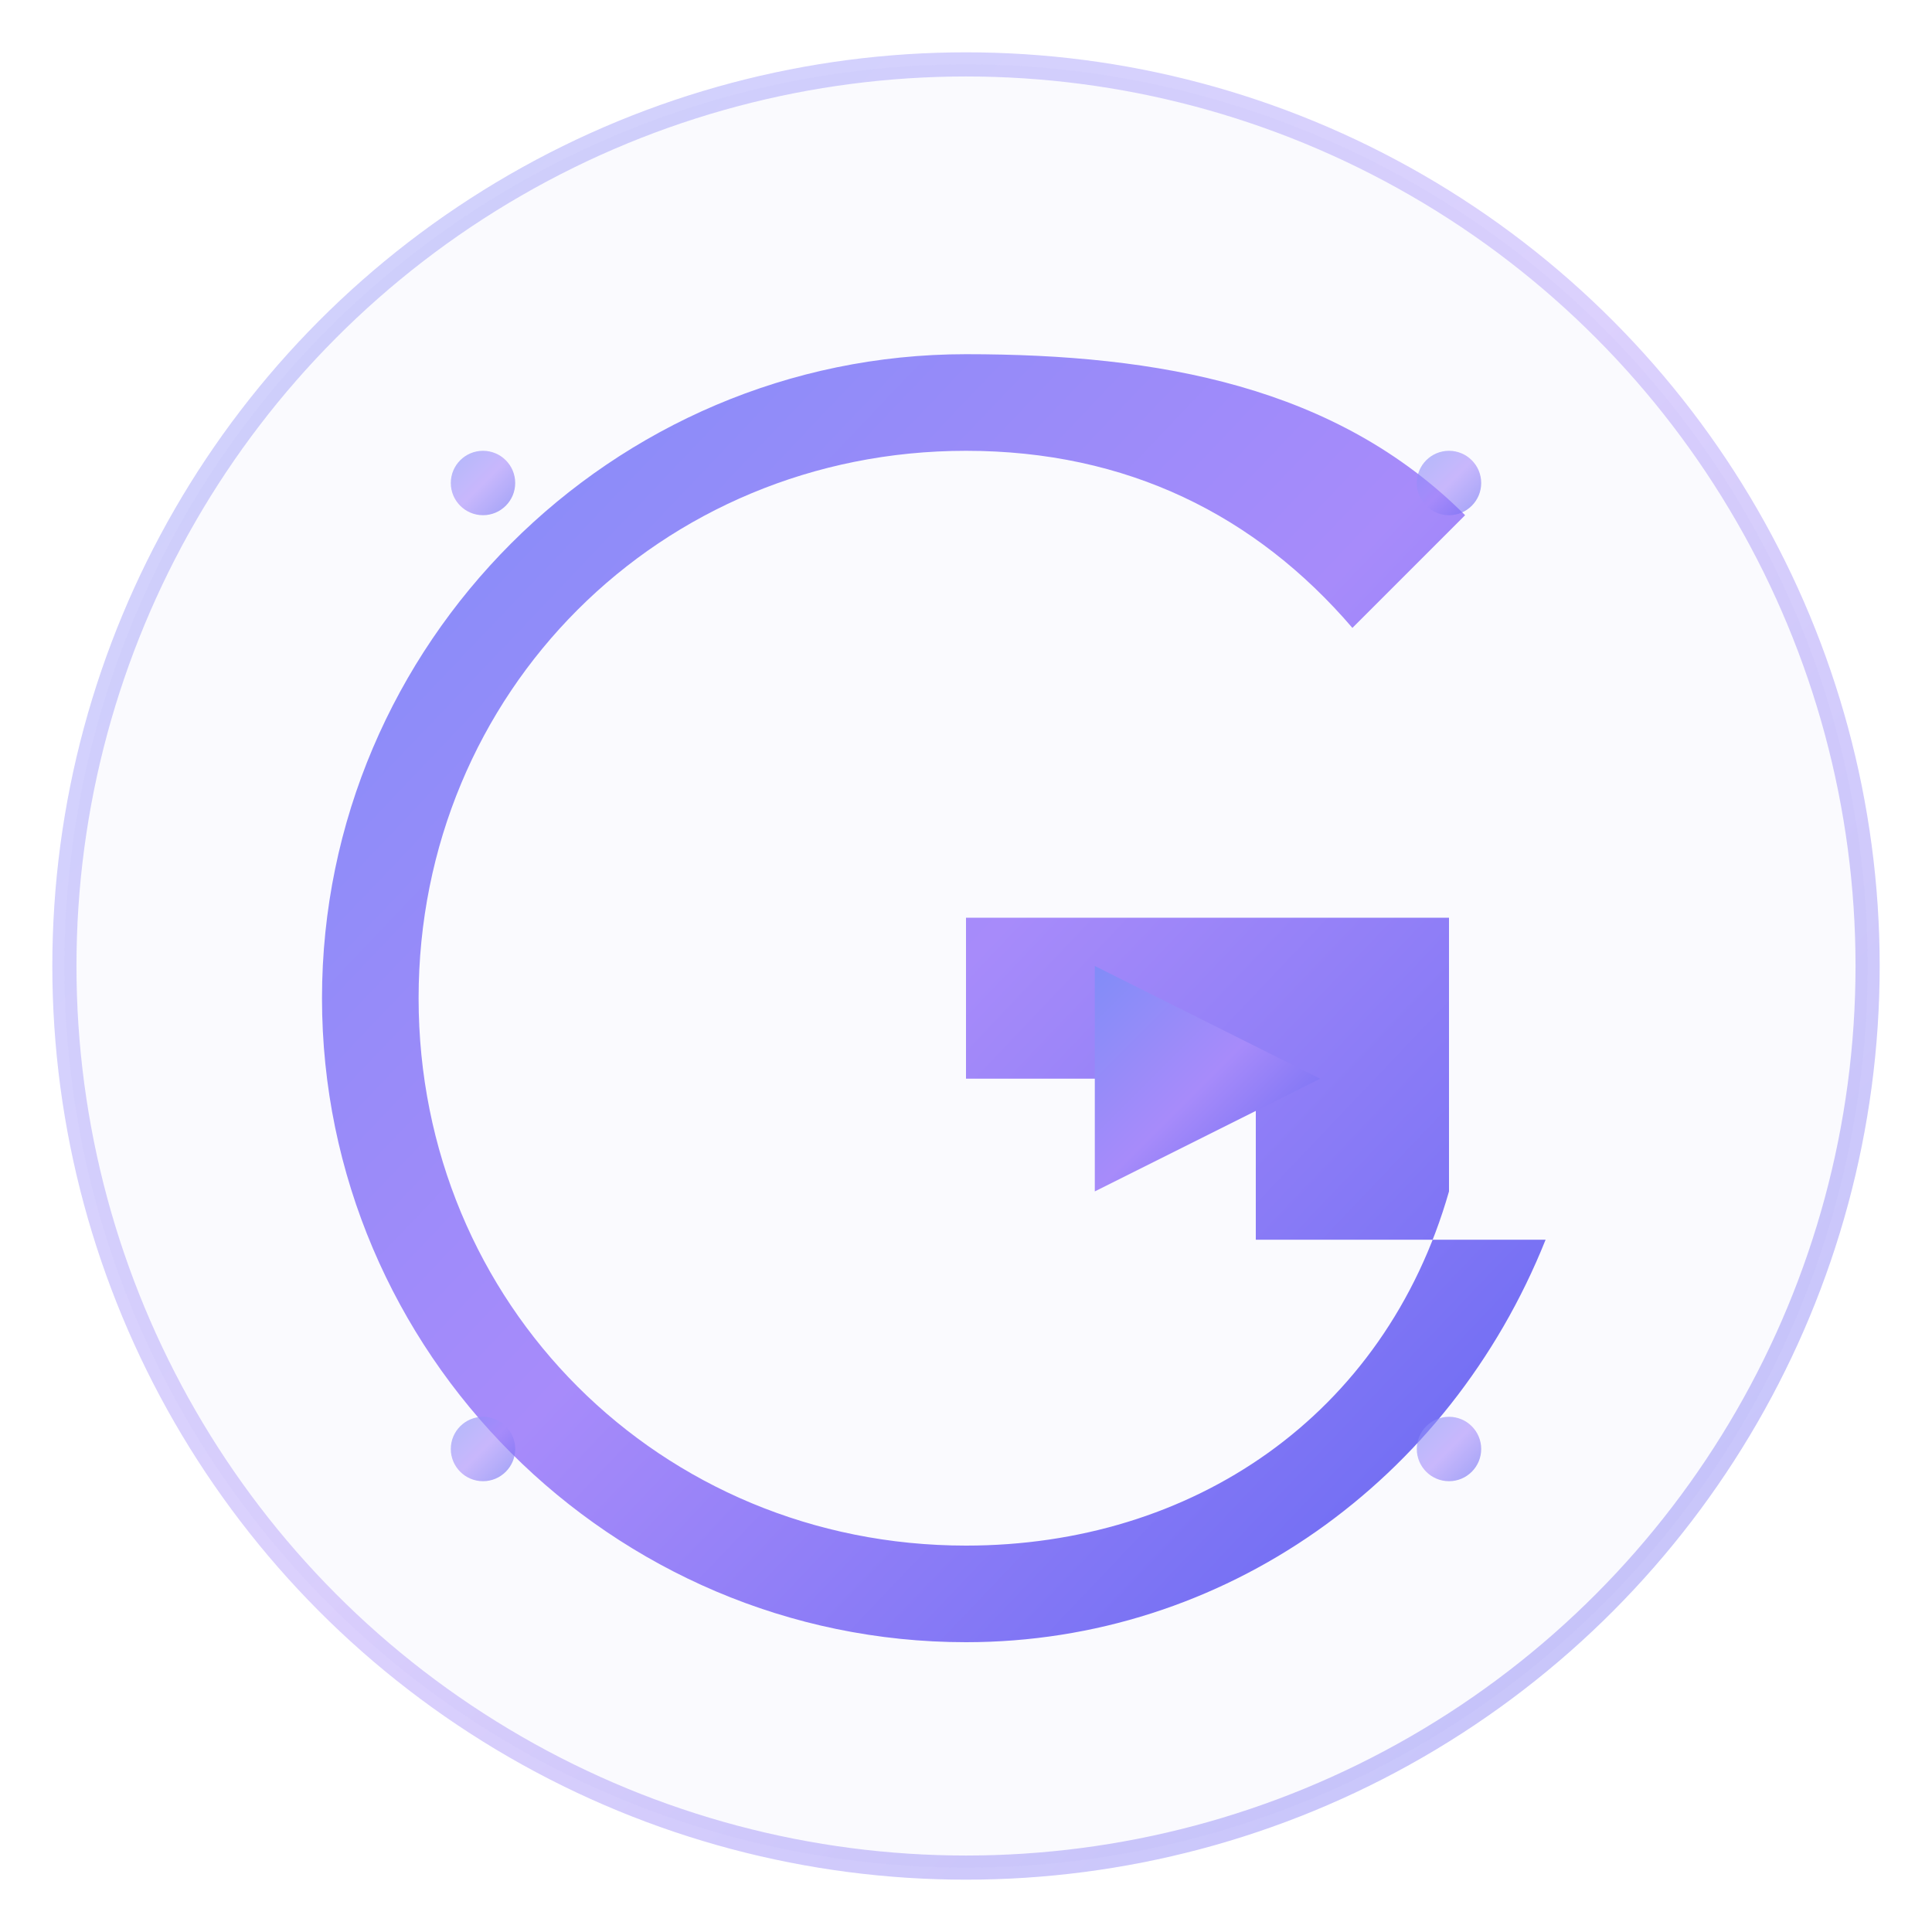
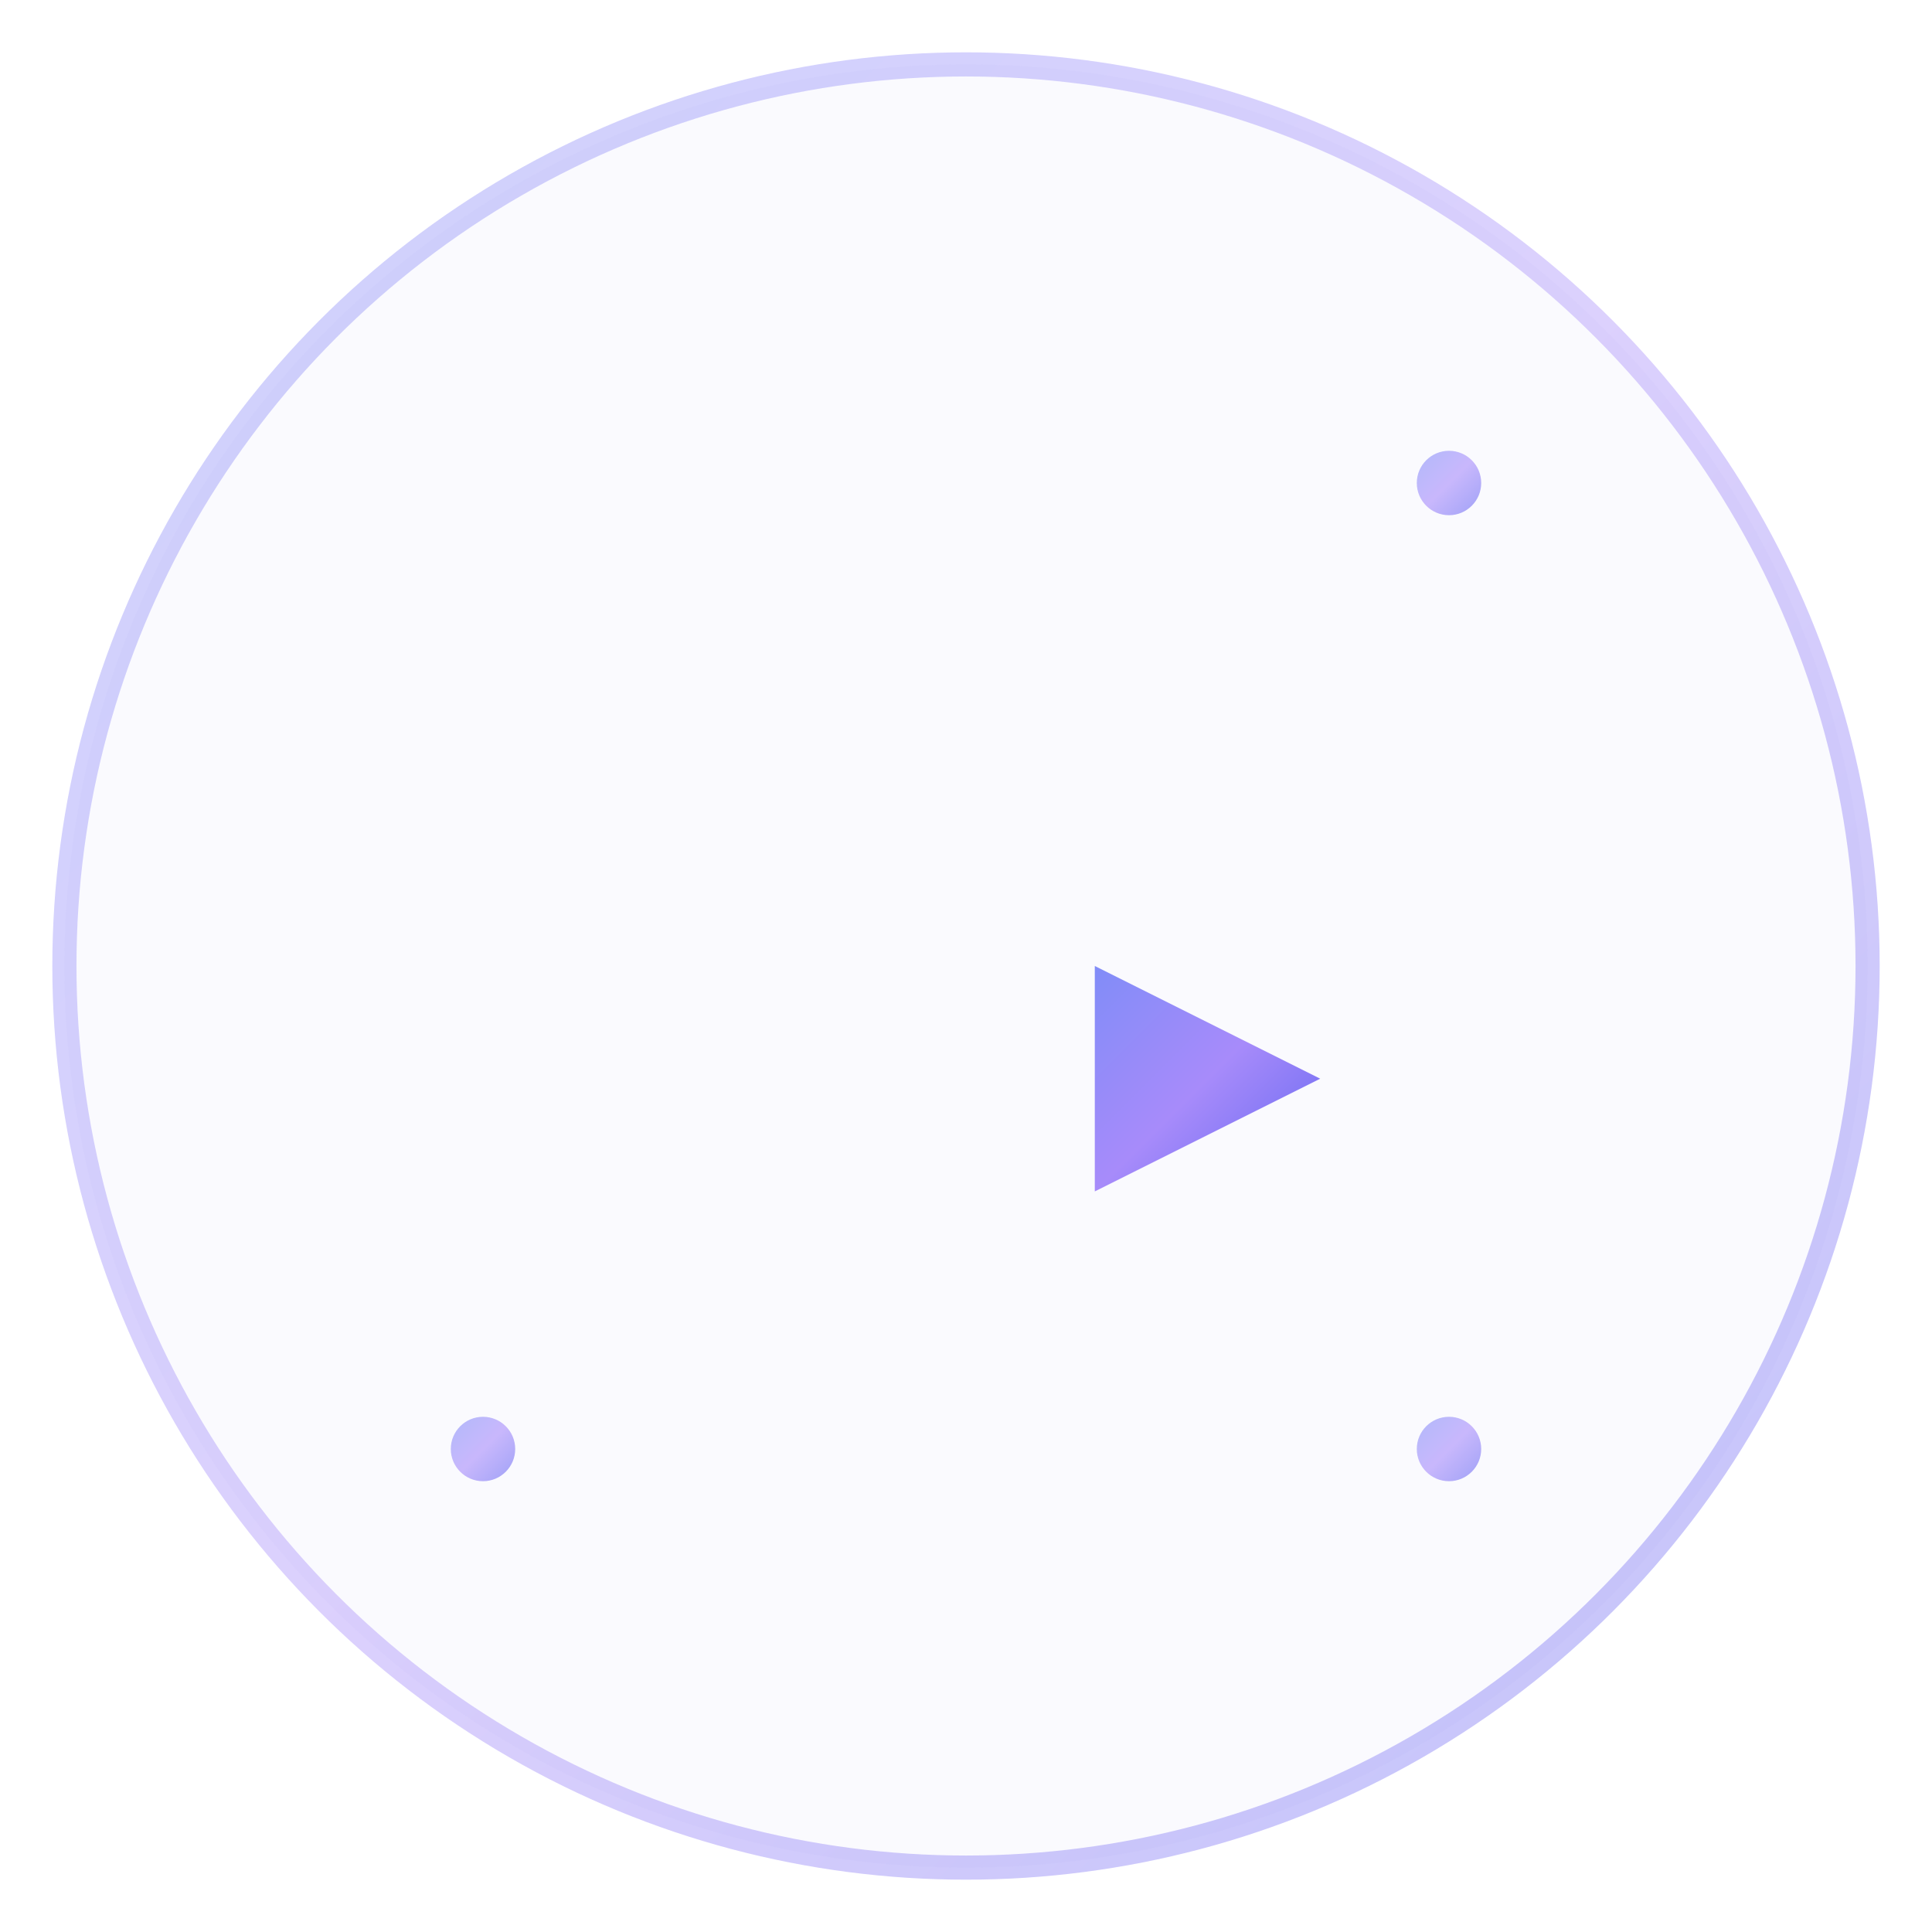
<svg xmlns="http://www.w3.org/2000/svg" width="120" height="120" viewBox="0 0 120 120">
  <defs>
    <linearGradient id="primaryGradient" x1="0%" y1="0%" x2="100%" y2="100%">
      <stop offset="0%" style="stop-color:#818cf8;stop-opacity:1" />
      <stop offset="50%" style="stop-color:#a78bfa;stop-opacity:1" />
      <stop offset="100%" style="stop-color:#6366f1;stop-opacity:1" />
    </linearGradient>
    <filter id="shadow" x="-50%" y="-50%" width="200%" height="200%">
      <feGaussianBlur in="SourceAlpha" stdDeviation="3" />
      <feOffset dx="0" dy="2" result="offsetblur" />
      <feFlood flood-color="#000000" flood-opacity="0.15" />
      <feComposite in2="offsetblur" operator="in" />
      <feMerge>
        <feMergeNode />
        <feMergeNode in="SourceGraphic" />
      </feMerge>
    </filter>
    <filter id="glow">
      <feGaussianBlur stdDeviation="1.5" result="coloredBlur" />
      <feMerge>
        <feMergeNode in="coloredBlur" />
        <feMergeNode in="SourceGraphic" />
      </feMerge>
    </filter>
  </defs>
  <circle cx="60" cy="60" r="56" fill="rgba(99, 102, 241, 0.08)" stroke="url(#primaryGradient)" stroke-width="1.5" opacity="0.4" />
  <g filter="url(#shadow)">
-     <path d="M 60 20              C 38 20, 20 38, 20 60              C 20 82, 38 100, 60 100              C 76 100, 90 90, 96 75              L 96 75              L 78 75              L 78 65              L 60 65              L 60 55              L 90 55              L 90 72              C 86 86, 74 94, 60 94              C 41 94, 26 79, 26 60              C 26 41, 41 26, 60 26              C 70 26, 78 30, 84 37              L 91 30              C 83 22, 72 20, 60 20              Z" fill="url(#primaryGradient)" />
    <path d="M 68 58 L 82 65 L 68 72 Z" fill="url(#primaryGradient)" filter="url(#glow)" />
  </g>
-   <circle cx="30" cy="30" r="2" fill="url(#primaryGradient)" opacity="0.6" />
  <circle cx="90" cy="30" r="2" fill="url(#primaryGradient)" opacity="0.6" />
  <circle cx="30" cy="90" r="2" fill="url(#primaryGradient)" opacity="0.6" />
  <circle cx="90" cy="90" r="2" fill="url(#primaryGradient)" opacity="0.6" />
</svg>